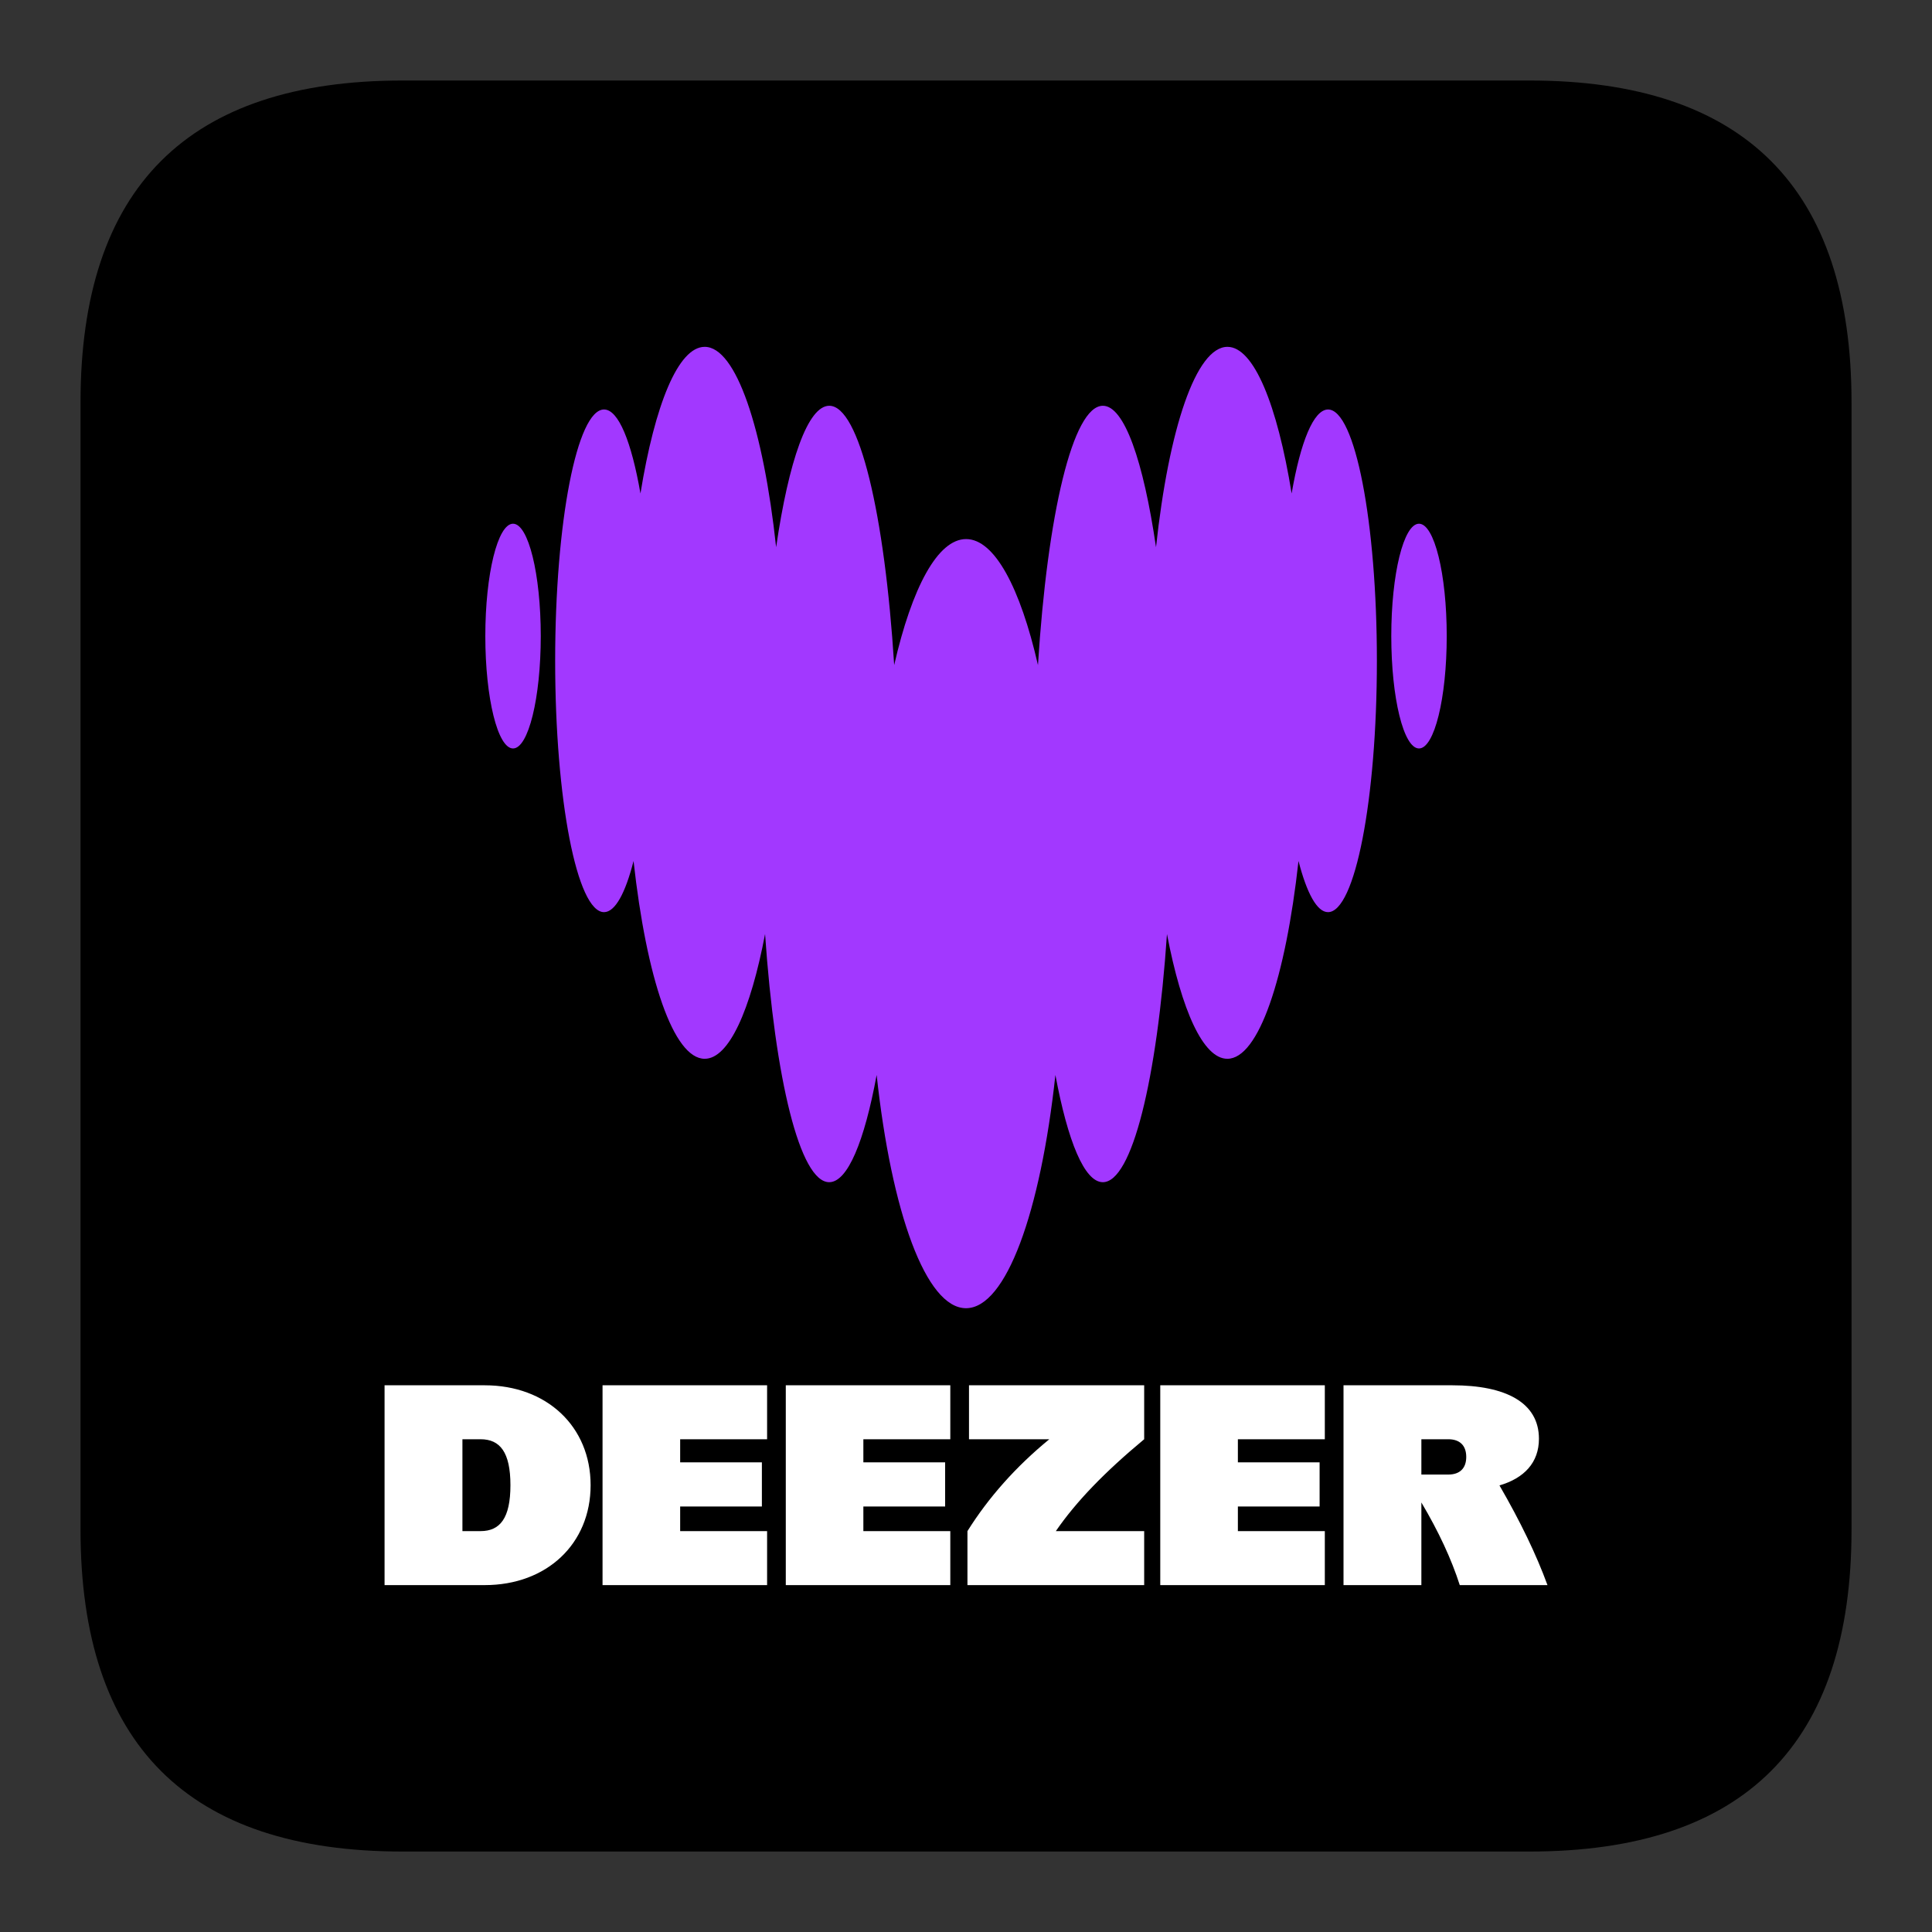
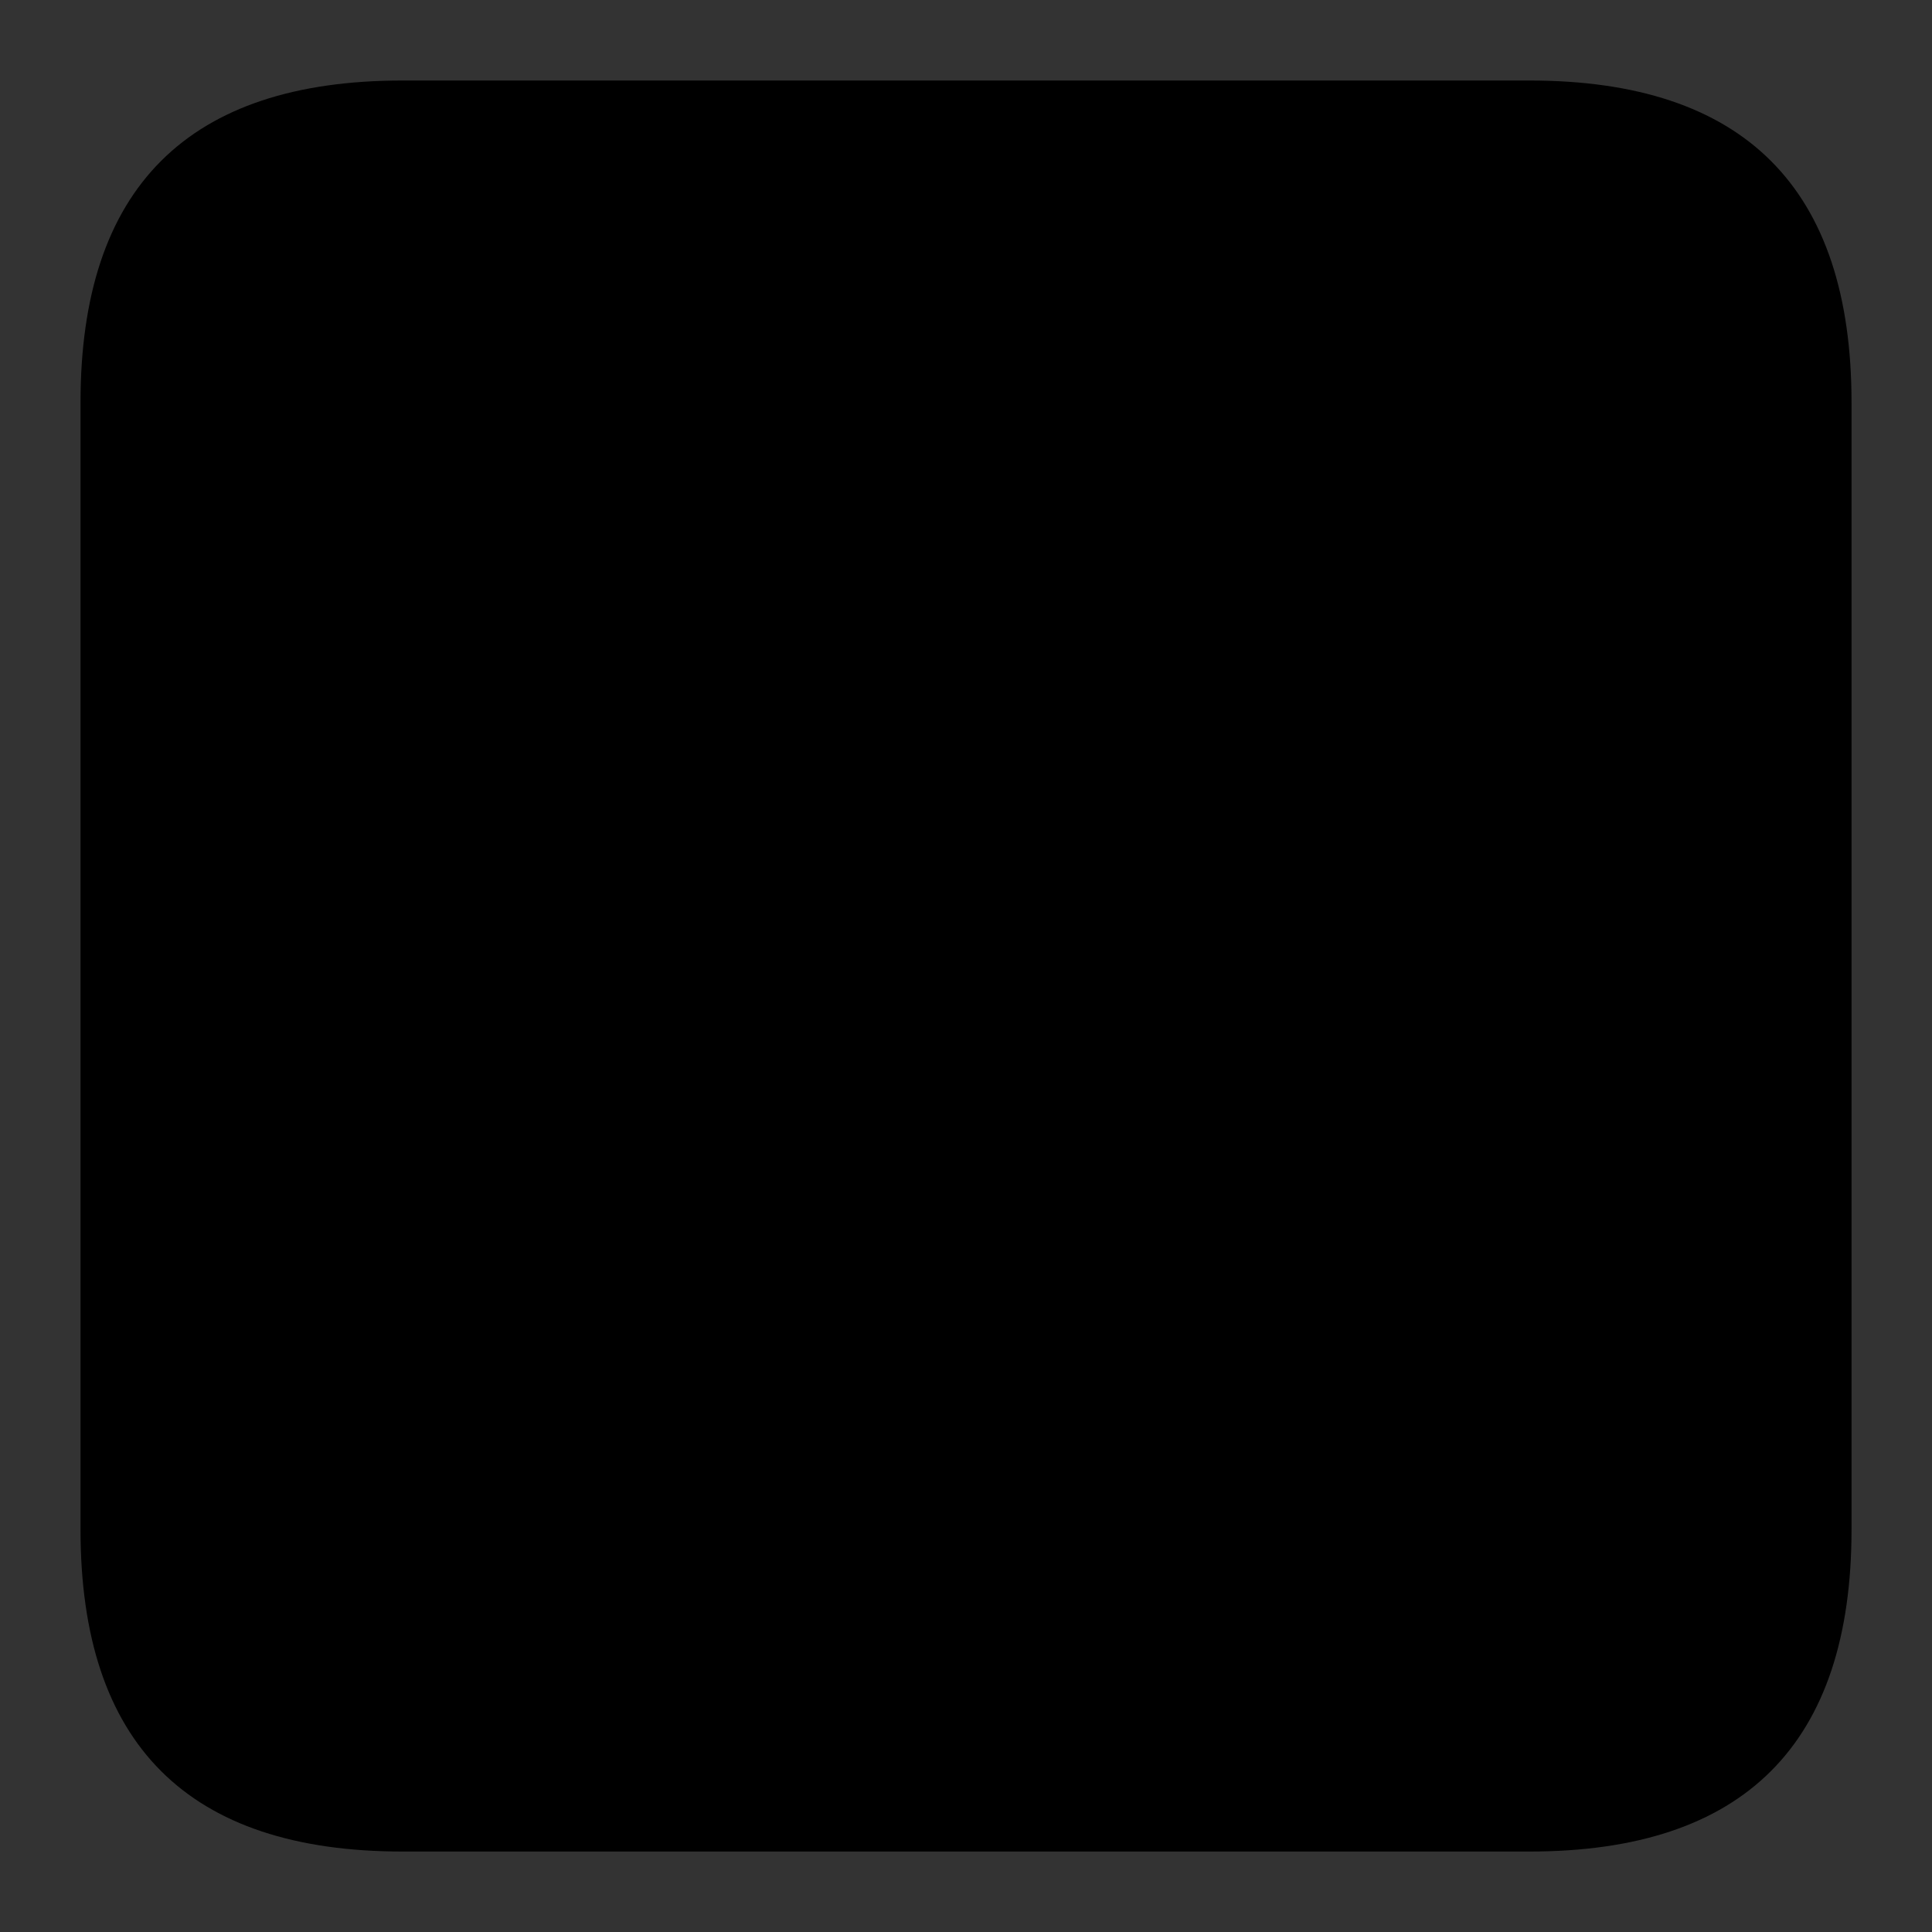
<svg xmlns="http://www.w3.org/2000/svg" width="40" height="40" viewBox="0 0 40 40" fill="none">
  <rect x="0" y="0" width="40" height="40" fill="#333333" stroke="none" />
  <path d="M8.334 1.667H31.667C36.111 1.667 38.334 3.889 38.334 8.334V31.667C38.334 36.111 36.111 38.334 31.667 38.334H8.334C3.889 38.334 1.667 36.111 1.667 31.667V8.334C1.667 3.889 3.889 1.667 8.334 1.667Z" fill="black" />
  <g clip-path="url(#clip0_3302_11970)">
-     <path fill-rule="evenodd" clip-rule="evenodd" d="M26.742 10.217C26.926 9.15 27.196 8.479 27.496 8.478H27.496C28.055 8.48 28.507 10.807 28.507 13.681C28.507 16.555 28.054 18.885 27.495 18.885C27.266 18.885 27.055 18.489 26.884 17.826C26.616 20.253 26.057 21.921 25.411 21.921C24.911 21.921 24.463 20.919 24.161 19.339C23.956 22.344 23.438 24.476 22.833 24.476C22.453 24.476 22.107 23.631 21.851 22.256C21.543 25.095 20.831 27.085 20 27.085C19.17 27.085 18.457 25.096 18.15 22.256C17.896 23.631 17.549 24.476 17.168 24.476C16.563 24.476 16.047 22.344 15.84 19.339C15.538 20.919 15.091 21.921 14.59 21.921C13.944 21.921 13.385 20.253 13.117 17.826C12.948 18.491 12.735 18.885 12.506 18.885C11.947 18.885 11.494 16.555 11.494 13.681C11.494 10.807 11.947 8.478 12.506 8.478C12.806 8.478 13.074 9.151 13.26 10.217C13.558 8.377 14.042 7.181 14.59 7.181C15.24 7.181 15.803 8.872 16.069 11.329C16.33 9.541 16.726 8.401 17.169 8.401C17.789 8.401 18.317 10.643 18.513 13.77C18.88 12.167 19.413 11.161 20.002 11.161C20.591 11.161 21.123 12.168 21.49 13.77C21.686 10.643 22.213 8.401 22.834 8.401C23.277 8.401 23.672 9.541 23.934 11.329C24.199 8.872 24.763 7.181 25.413 7.181C25.958 7.181 26.444 8.378 26.742 10.217ZM10.048 13.169C10.048 11.885 10.305 10.843 10.622 10.843C10.939 10.843 11.196 11.885 11.196 13.169C11.196 14.454 10.939 15.496 10.622 15.496C10.305 15.496 10.048 14.454 10.048 13.169ZM28.805 13.169C28.805 11.885 29.061 10.843 29.379 10.843C29.696 10.843 29.953 11.885 29.953 13.169C29.953 14.454 29.696 15.496 29.379 15.496C29.061 15.496 28.805 14.454 28.805 13.169Z" fill="#A238FF" />
-     <path fill-rule="evenodd" clip-rule="evenodd" d="M7.962 28.681H10.036C11.32 28.681 12.228 29.535 12.228 30.749C12.228 31.964 11.32 32.818 10.036 32.818H7.962V28.681ZM9.574 31.7H9.95C10.353 31.7 10.568 31.432 10.568 30.749C10.568 30.067 10.353 29.798 9.95 29.798H9.574V31.7ZM15.882 32.818H12.475V28.681H15.882V29.798H14.082V30.276H15.774V31.19H14.082V31.7H15.882V32.818ZM19.675 32.818H16.269V28.681H19.675V29.798H17.875V30.276H19.568V31.19H17.875V31.7H19.675V32.818ZM32.039 32.818C31.807 32.185 31.482 31.51 31.045 30.754C31.556 30.604 31.862 30.282 31.862 29.788C31.862 29.035 31.169 28.681 30.072 28.681H27.816V32.818H29.428V31.107C29.786 31.71 30.05 32.279 30.223 32.818H32.039ZM29.428 30.529V29.798H29.986C30.223 29.798 30.357 29.927 30.357 30.164C30.357 30.4 30.223 30.529 29.986 30.529H29.428ZM27.429 32.818H24.022V28.681H27.429V29.798H25.629V30.276H27.321V31.19H25.629V31.7H27.429V32.818ZM20.062 29.798H21.725C21.035 30.363 20.467 31.002 20.03 31.7V32.818H23.689V31.7H21.86C22.279 31.091 22.865 30.483 23.689 29.798V28.681H20.062V29.798Z" fill="white" />
-   </g>
+     </g>
  <defs>
    <clipPath id="clip0_3302_11970">
      <rect width="24.077" height="25.781" fill="white" transform="translate(7.962 7.109)" />
    </clipPath>
  </defs>
</svg>